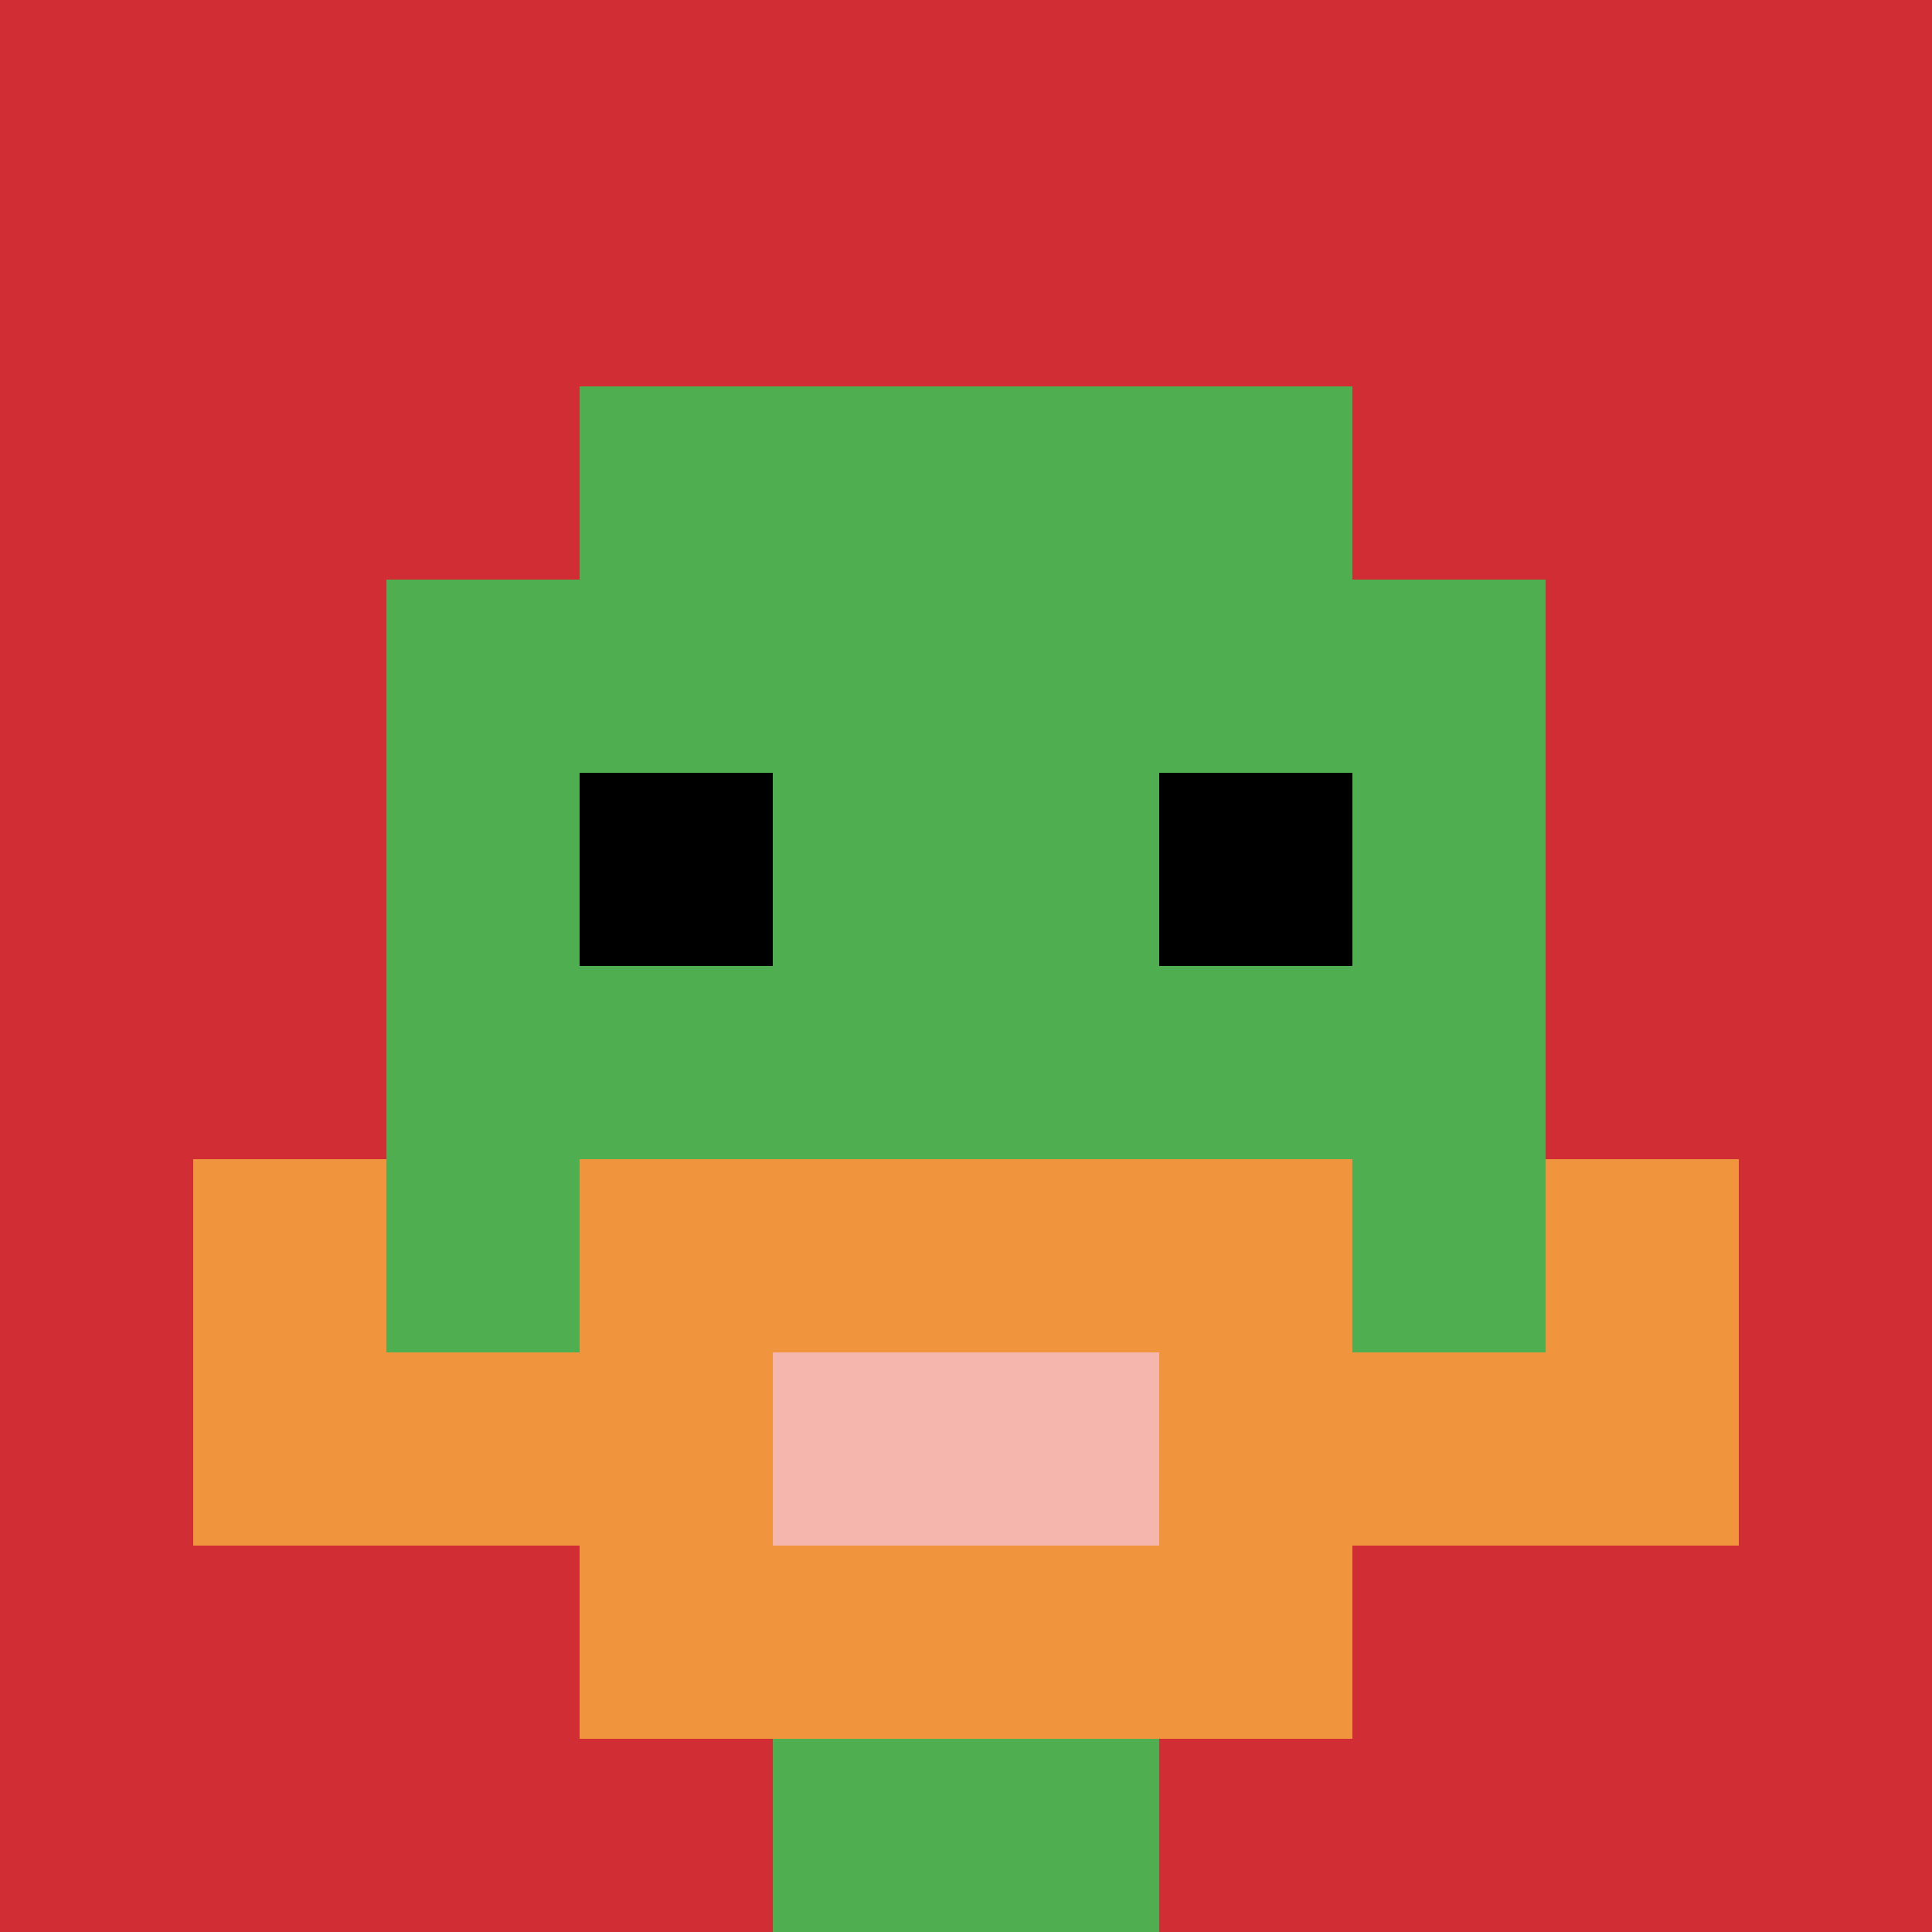
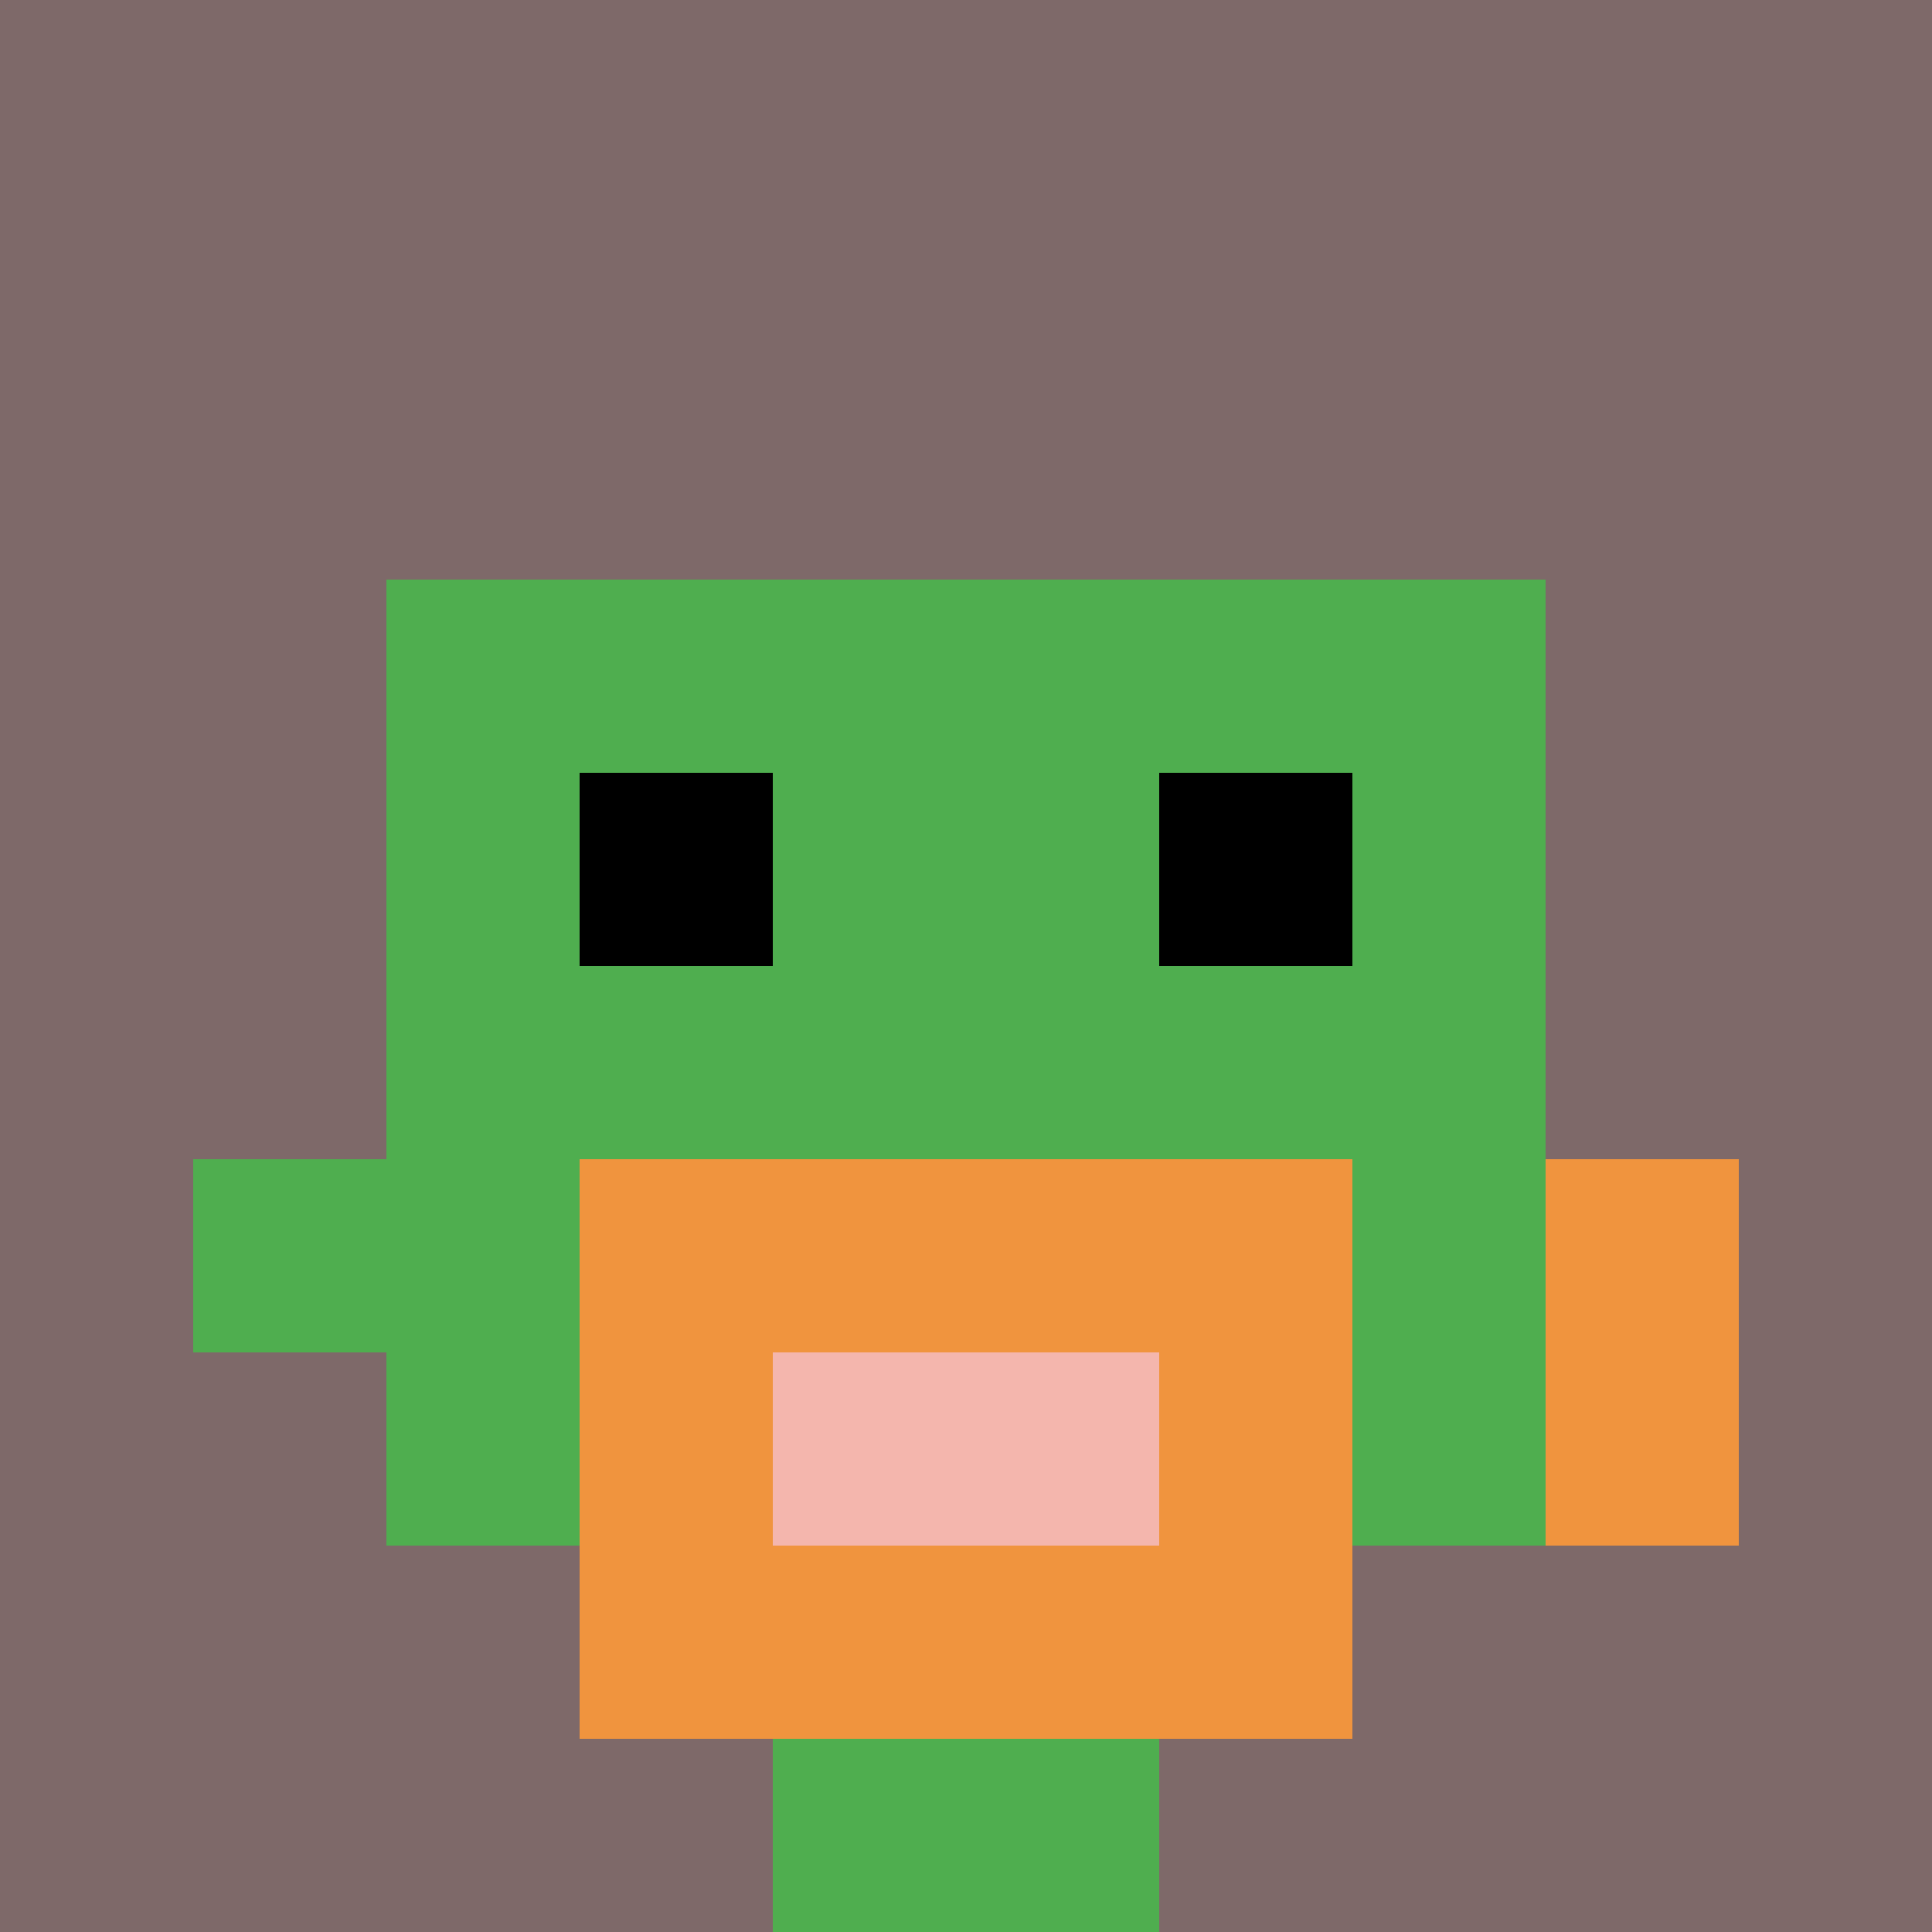
<svg xmlns="http://www.w3.org/2000/svg" version="1.1" width="1226" height="1226">
  <title>'goose-pfp-33369' by Dmitri Cherniak</title>
  <desc>seed=33369
backgroundColor=#7e6969
padding=26
innerPadding=0
timeout=1700
dimension=1
border=false
Save=function(){return n.handleSave()}
frame=1042

Rendered at Sun Sep 15 2024 14:31:43 GMT+0300 (Москва, стандартное время)
Generated in &lt;1ms
</desc>
  <defs />
  <rect width="100%" height="100%" fill="#7e6969" />
  <g>
    <g id="0-0">
-       <rect x="0" y="0" height="1226" width="1226" fill="#D12D35" />
      <g>
-         <rect id="0-0-3-2-4-7" x="367.8" y="245.2" width="490.4" height="858.2" fill="#4FAE4F" />
        <rect id="0-0-2-3-6-5" x="245.2" y="367.8" width="735.6" height="613" fill="#4FAE4F" />
        <rect id="0-0-4-8-2-2" x="490.4" y="980.8" width="245.2" height="245.2" fill="#4FAE4F" />
        <rect id="0-0-1-6-8-1" x="122.6" y="735.6" width="980.8" height="122.6" fill="#4FAE4F" />
-         <rect id="0-0-1-7-8-1" x="122.6" y="858.2" width="980.8" height="122.6" fill="#F0943E" />
        <rect id="0-0-3-6-4-3" x="367.8" y="735.6" width="490.4" height="367.8" fill="#F0943E" />
        <rect id="0-0-4-7-2-1" x="490.4" y="858.2" width="245.2" height="122.6" fill="#F4B6AD" />
-         <rect id="0-0-1-6-1-2" x="122.6" y="735.6" width="122.6" height="245.2" fill="#F0943E" />
        <rect id="0-0-8-6-1-2" x="980.8" y="735.6" width="122.6" height="245.2" fill="#F0943E" />
        <rect id="0-0-3-4-1-1" x="367.8" y="490.4" width="122.6" height="122.6" fill="#000000" />
        <rect id="0-0-6-4-1-1" x="735.6" y="490.4" width="122.6" height="122.6" fill="#000000" />
      </g>
      <rect x="0" y="0" stroke="white" stroke-width="0" height="1226" width="1226" fill="none" />
    </g>
  </g>
</svg>